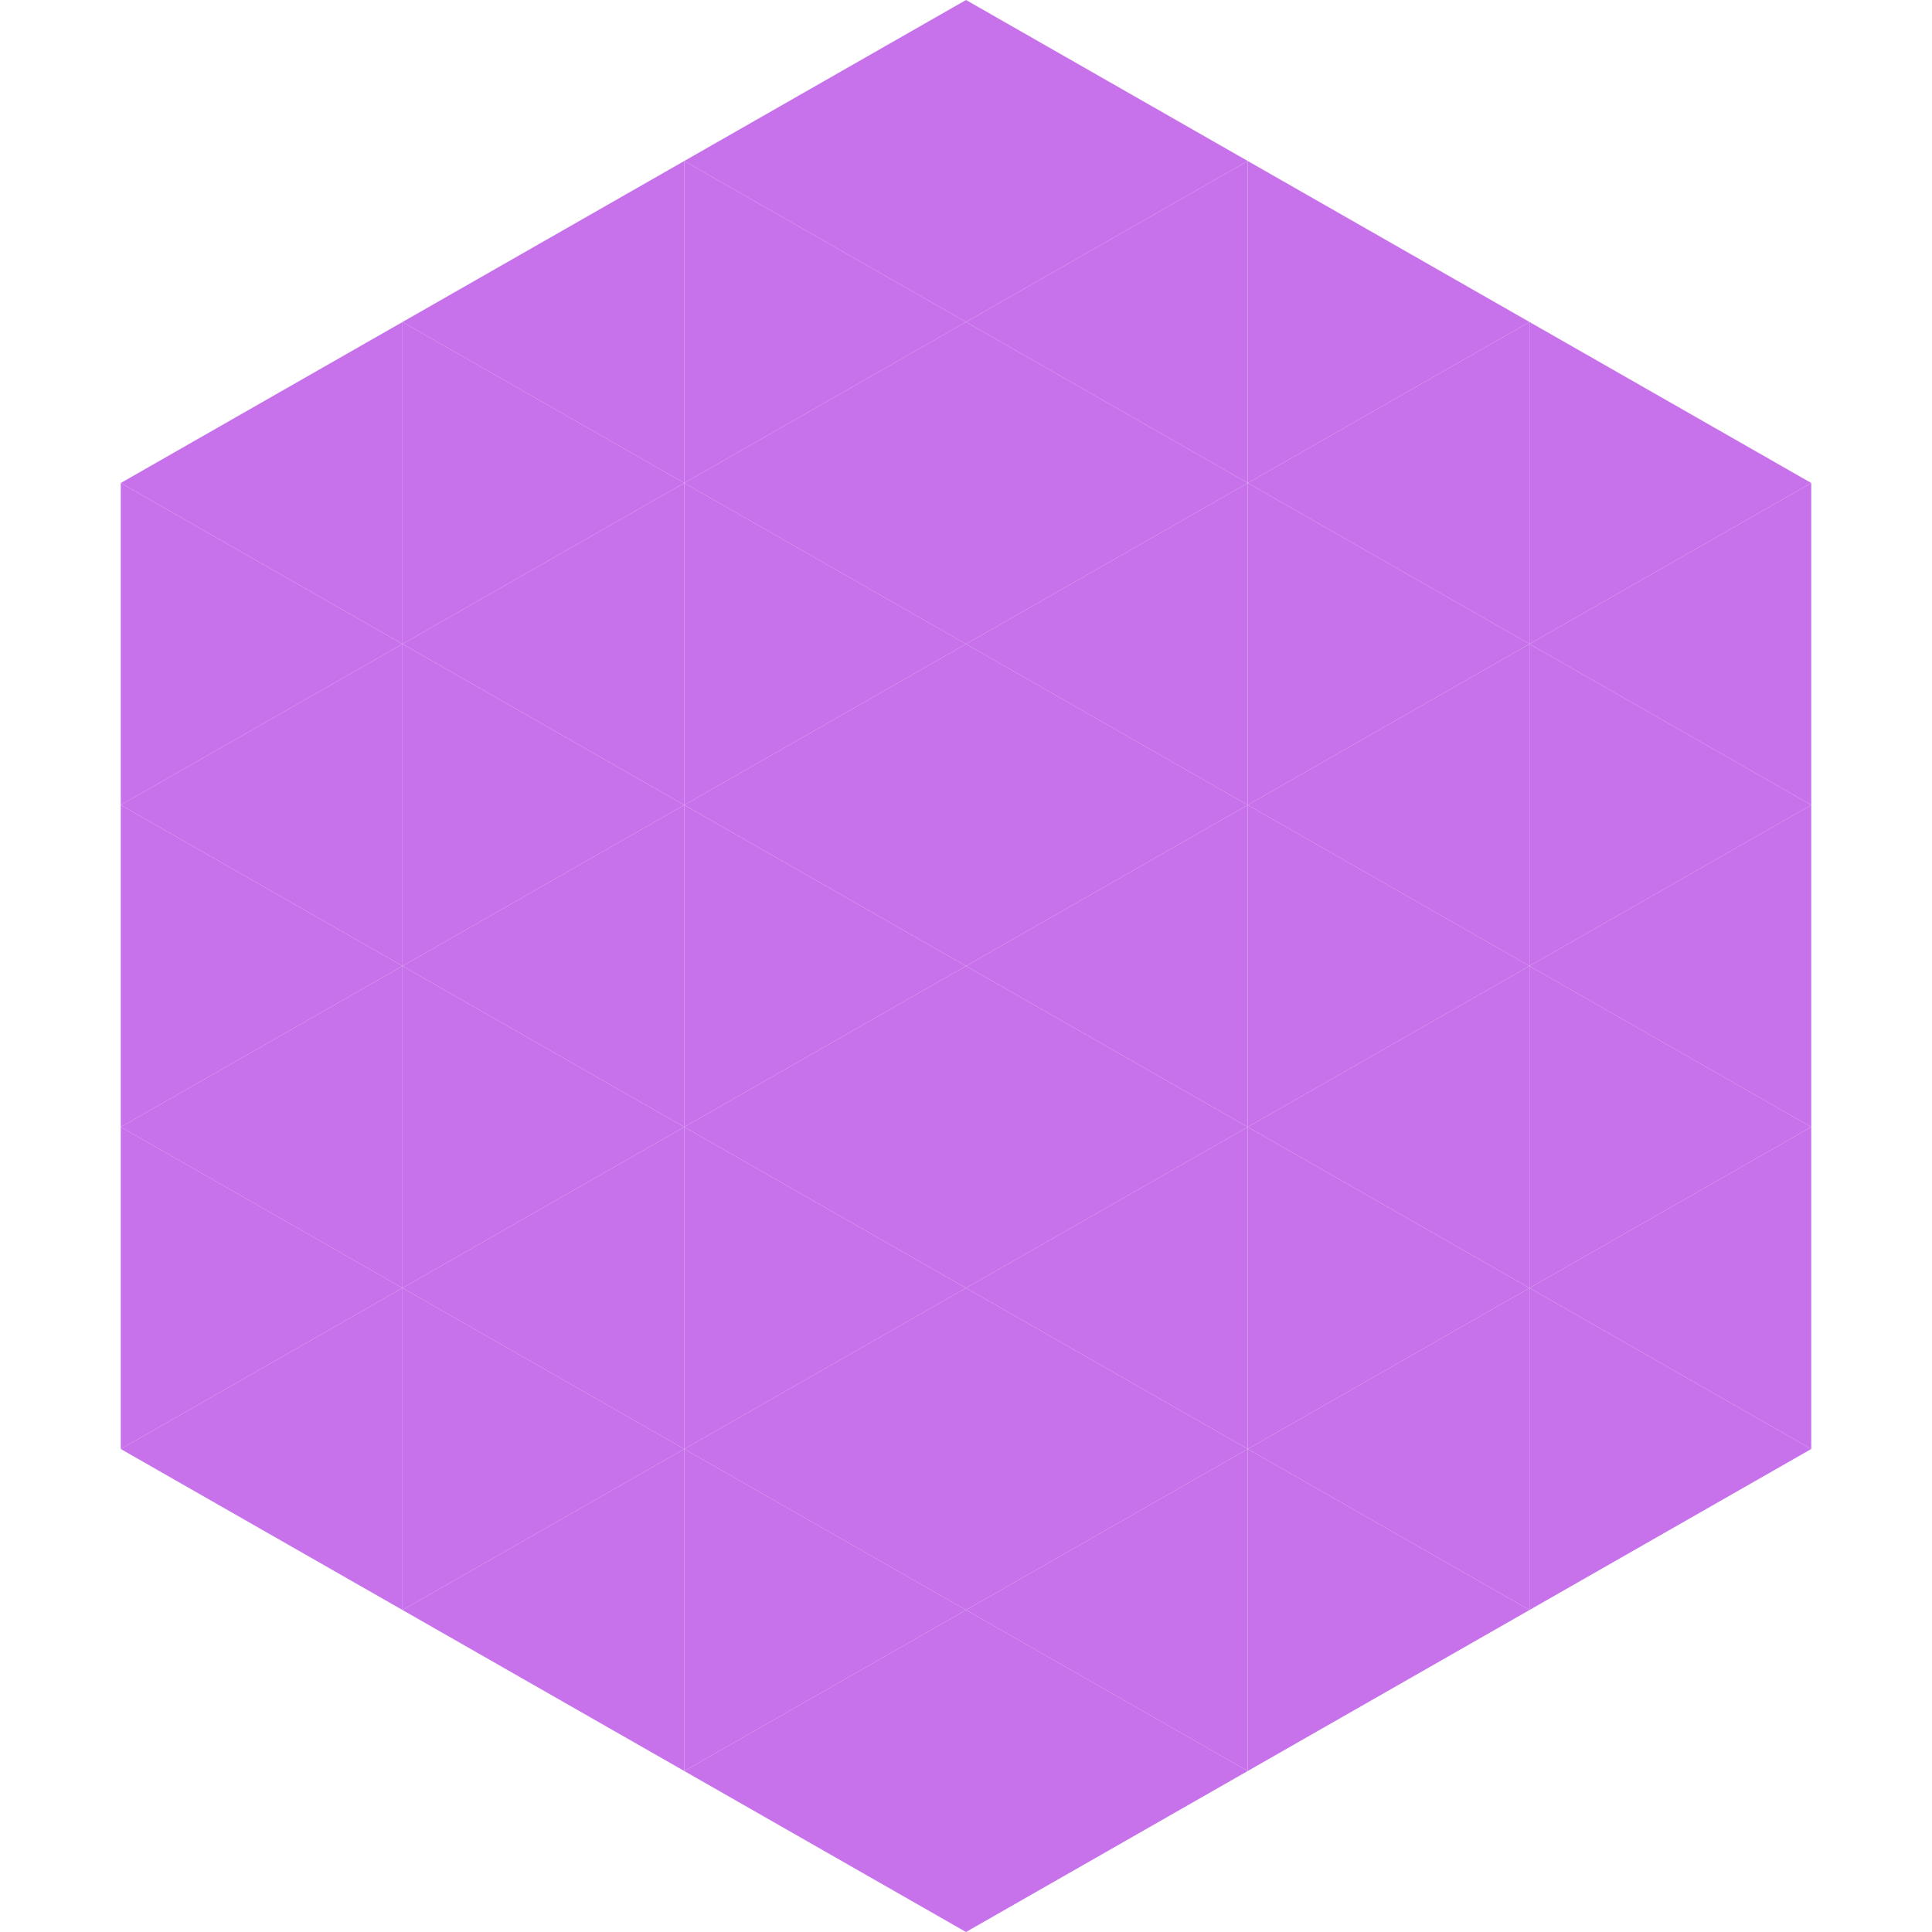
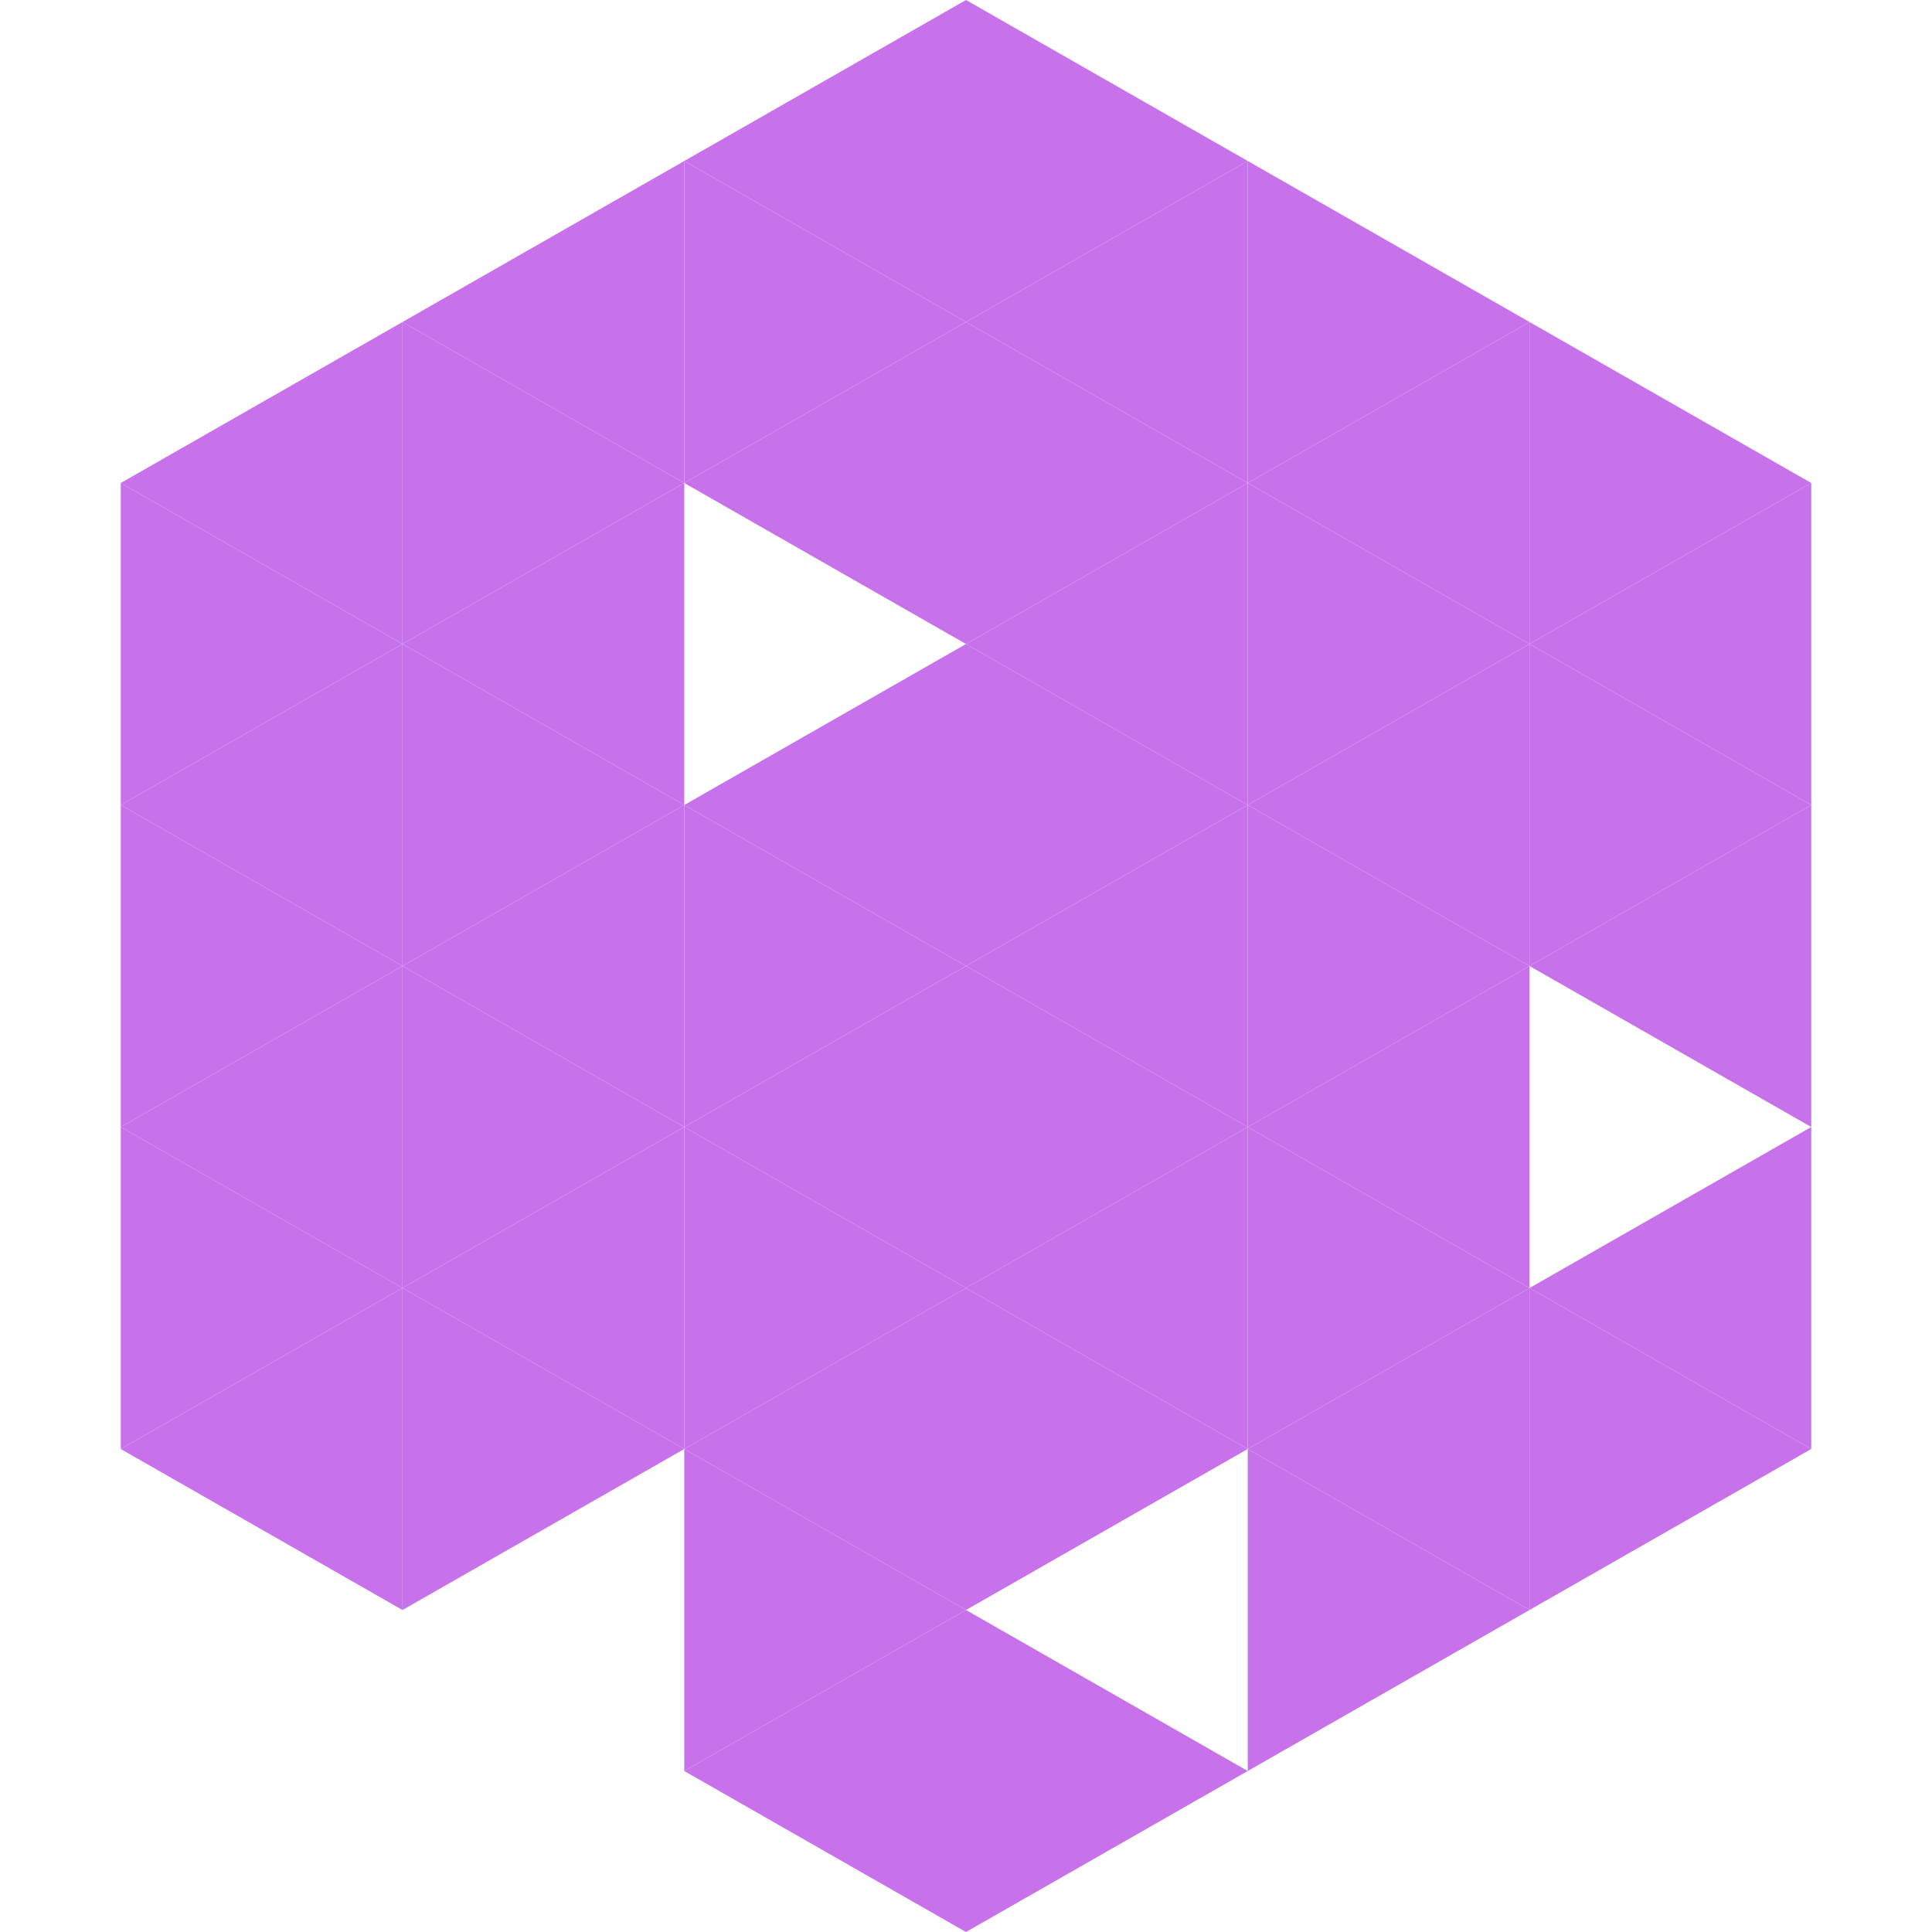
<svg xmlns="http://www.w3.org/2000/svg" width="240" height="240">
  <polygon points="50,40 15,60 50,80" style="fill:rgb(199,113,235)" />
  <polygon points="190,40 225,60 190,80" style="fill:rgb(199,113,235)" />
  <polygon points="15,60 50,80 15,100" style="fill:rgb(199,113,235)" />
  <polygon points="225,60 190,80 225,100" style="fill:rgb(199,113,235)" />
  <polygon points="50,80 15,100 50,120" style="fill:rgb(199,113,235)" />
  <polygon points="190,80 225,100 190,120" style="fill:rgb(199,113,235)" />
  <polygon points="15,100 50,120 15,140" style="fill:rgb(199,113,235)" />
  <polygon points="225,100 190,120 225,140" style="fill:rgb(199,113,235)" />
  <polygon points="50,120 15,140 50,160" style="fill:rgb(199,113,235)" />
-   <polygon points="190,120 225,140 190,160" style="fill:rgb(199,113,235)" />
  <polygon points="15,140 50,160 15,180" style="fill:rgb(199,113,235)" />
  <polygon points="225,140 190,160 225,180" style="fill:rgb(199,113,235)" />
  <polygon points="50,160 15,180 50,200" style="fill:rgb(199,113,235)" />
  <polygon points="190,160 225,180 190,200" style="fill:rgb(199,113,235)" />
  <polygon points="15,180 50,200 15,220" style="fill:rgb(255,255,255); fill-opacity:0" />
  <polygon points="225,180 190,200 225,220" style="fill:rgb(255,255,255); fill-opacity:0" />
  <polygon points="50,0 85,20 50,40" style="fill:rgb(255,255,255); fill-opacity:0" />
  <polygon points="190,0 155,20 190,40" style="fill:rgb(255,255,255); fill-opacity:0" />
  <polygon points="85,20 50,40 85,60" style="fill:rgb(199,113,235)" />
  <polygon points="155,20 190,40 155,60" style="fill:rgb(199,113,235)" />
  <polygon points="50,40 85,60 50,80" style="fill:rgb(199,113,235)" />
  <polygon points="190,40 155,60 190,80" style="fill:rgb(199,113,235)" />
  <polygon points="85,60 50,80 85,100" style="fill:rgb(199,113,235)" />
  <polygon points="155,60 190,80 155,100" style="fill:rgb(199,113,235)" />
  <polygon points="50,80 85,100 50,120" style="fill:rgb(199,113,235)" />
  <polygon points="190,80 155,100 190,120" style="fill:rgb(199,113,235)" />
  <polygon points="85,100 50,120 85,140" style="fill:rgb(199,113,235)" />
  <polygon points="155,100 190,120 155,140" style="fill:rgb(199,113,235)" />
  <polygon points="50,120 85,140 50,160" style="fill:rgb(199,113,235)" />
  <polygon points="190,120 155,140 190,160" style="fill:rgb(199,113,235)" />
  <polygon points="85,140 50,160 85,180" style="fill:rgb(199,113,235)" />
  <polygon points="155,140 190,160 155,180" style="fill:rgb(199,113,235)" />
  <polygon points="50,160 85,180 50,200" style="fill:rgb(199,113,235)" />
  <polygon points="190,160 155,180 190,200" style="fill:rgb(199,113,235)" />
-   <polygon points="85,180 50,200 85,220" style="fill:rgb(199,113,235)" />
  <polygon points="155,180 190,200 155,220" style="fill:rgb(199,113,235)" />
  <polygon points="120,0 85,20 120,40" style="fill:rgb(199,113,235)" />
  <polygon points="120,0 155,20 120,40" style="fill:rgb(199,113,235)" />
  <polygon points="85,20 120,40 85,60" style="fill:rgb(199,113,235)" />
  <polygon points="155,20 120,40 155,60" style="fill:rgb(199,113,235)" />
  <polygon points="120,40 85,60 120,80" style="fill:rgb(199,113,235)" />
  <polygon points="120,40 155,60 120,80" style="fill:rgb(199,113,235)" />
-   <polygon points="85,60 120,80 85,100" style="fill:rgb(199,113,235)" />
  <polygon points="155,60 120,80 155,100" style="fill:rgb(199,113,235)" />
  <polygon points="120,80 85,100 120,120" style="fill:rgb(199,113,235)" />
  <polygon points="120,80 155,100 120,120" style="fill:rgb(199,113,235)" />
  <polygon points="85,100 120,120 85,140" style="fill:rgb(199,113,235)" />
  <polygon points="155,100 120,120 155,140" style="fill:rgb(199,113,235)" />
  <polygon points="120,120 85,140 120,160" style="fill:rgb(199,113,235)" />
  <polygon points="120,120 155,140 120,160" style="fill:rgb(199,113,235)" />
  <polygon points="85,140 120,160 85,180" style="fill:rgb(199,113,235)" />
  <polygon points="155,140 120,160 155,180" style="fill:rgb(199,113,235)" />
  <polygon points="120,160 85,180 120,200" style="fill:rgb(199,113,235)" />
  <polygon points="120,160 155,180 120,200" style="fill:rgb(199,113,235)" />
  <polygon points="85,180 120,200 85,220" style="fill:rgb(199,113,235)" />
-   <polygon points="155,180 120,200 155,220" style="fill:rgb(199,113,235)" />
  <polygon points="120,200 85,220 120,240" style="fill:rgb(199,113,235)" />
  <polygon points="120,200 155,220 120,240" style="fill:rgb(199,113,235)" />
  <polygon points="85,220 120,240 85,260" style="fill:rgb(255,255,255); fill-opacity:0" />
  <polygon points="155,220 120,240 155,260" style="fill:rgb(255,255,255); fill-opacity:0" />
</svg>